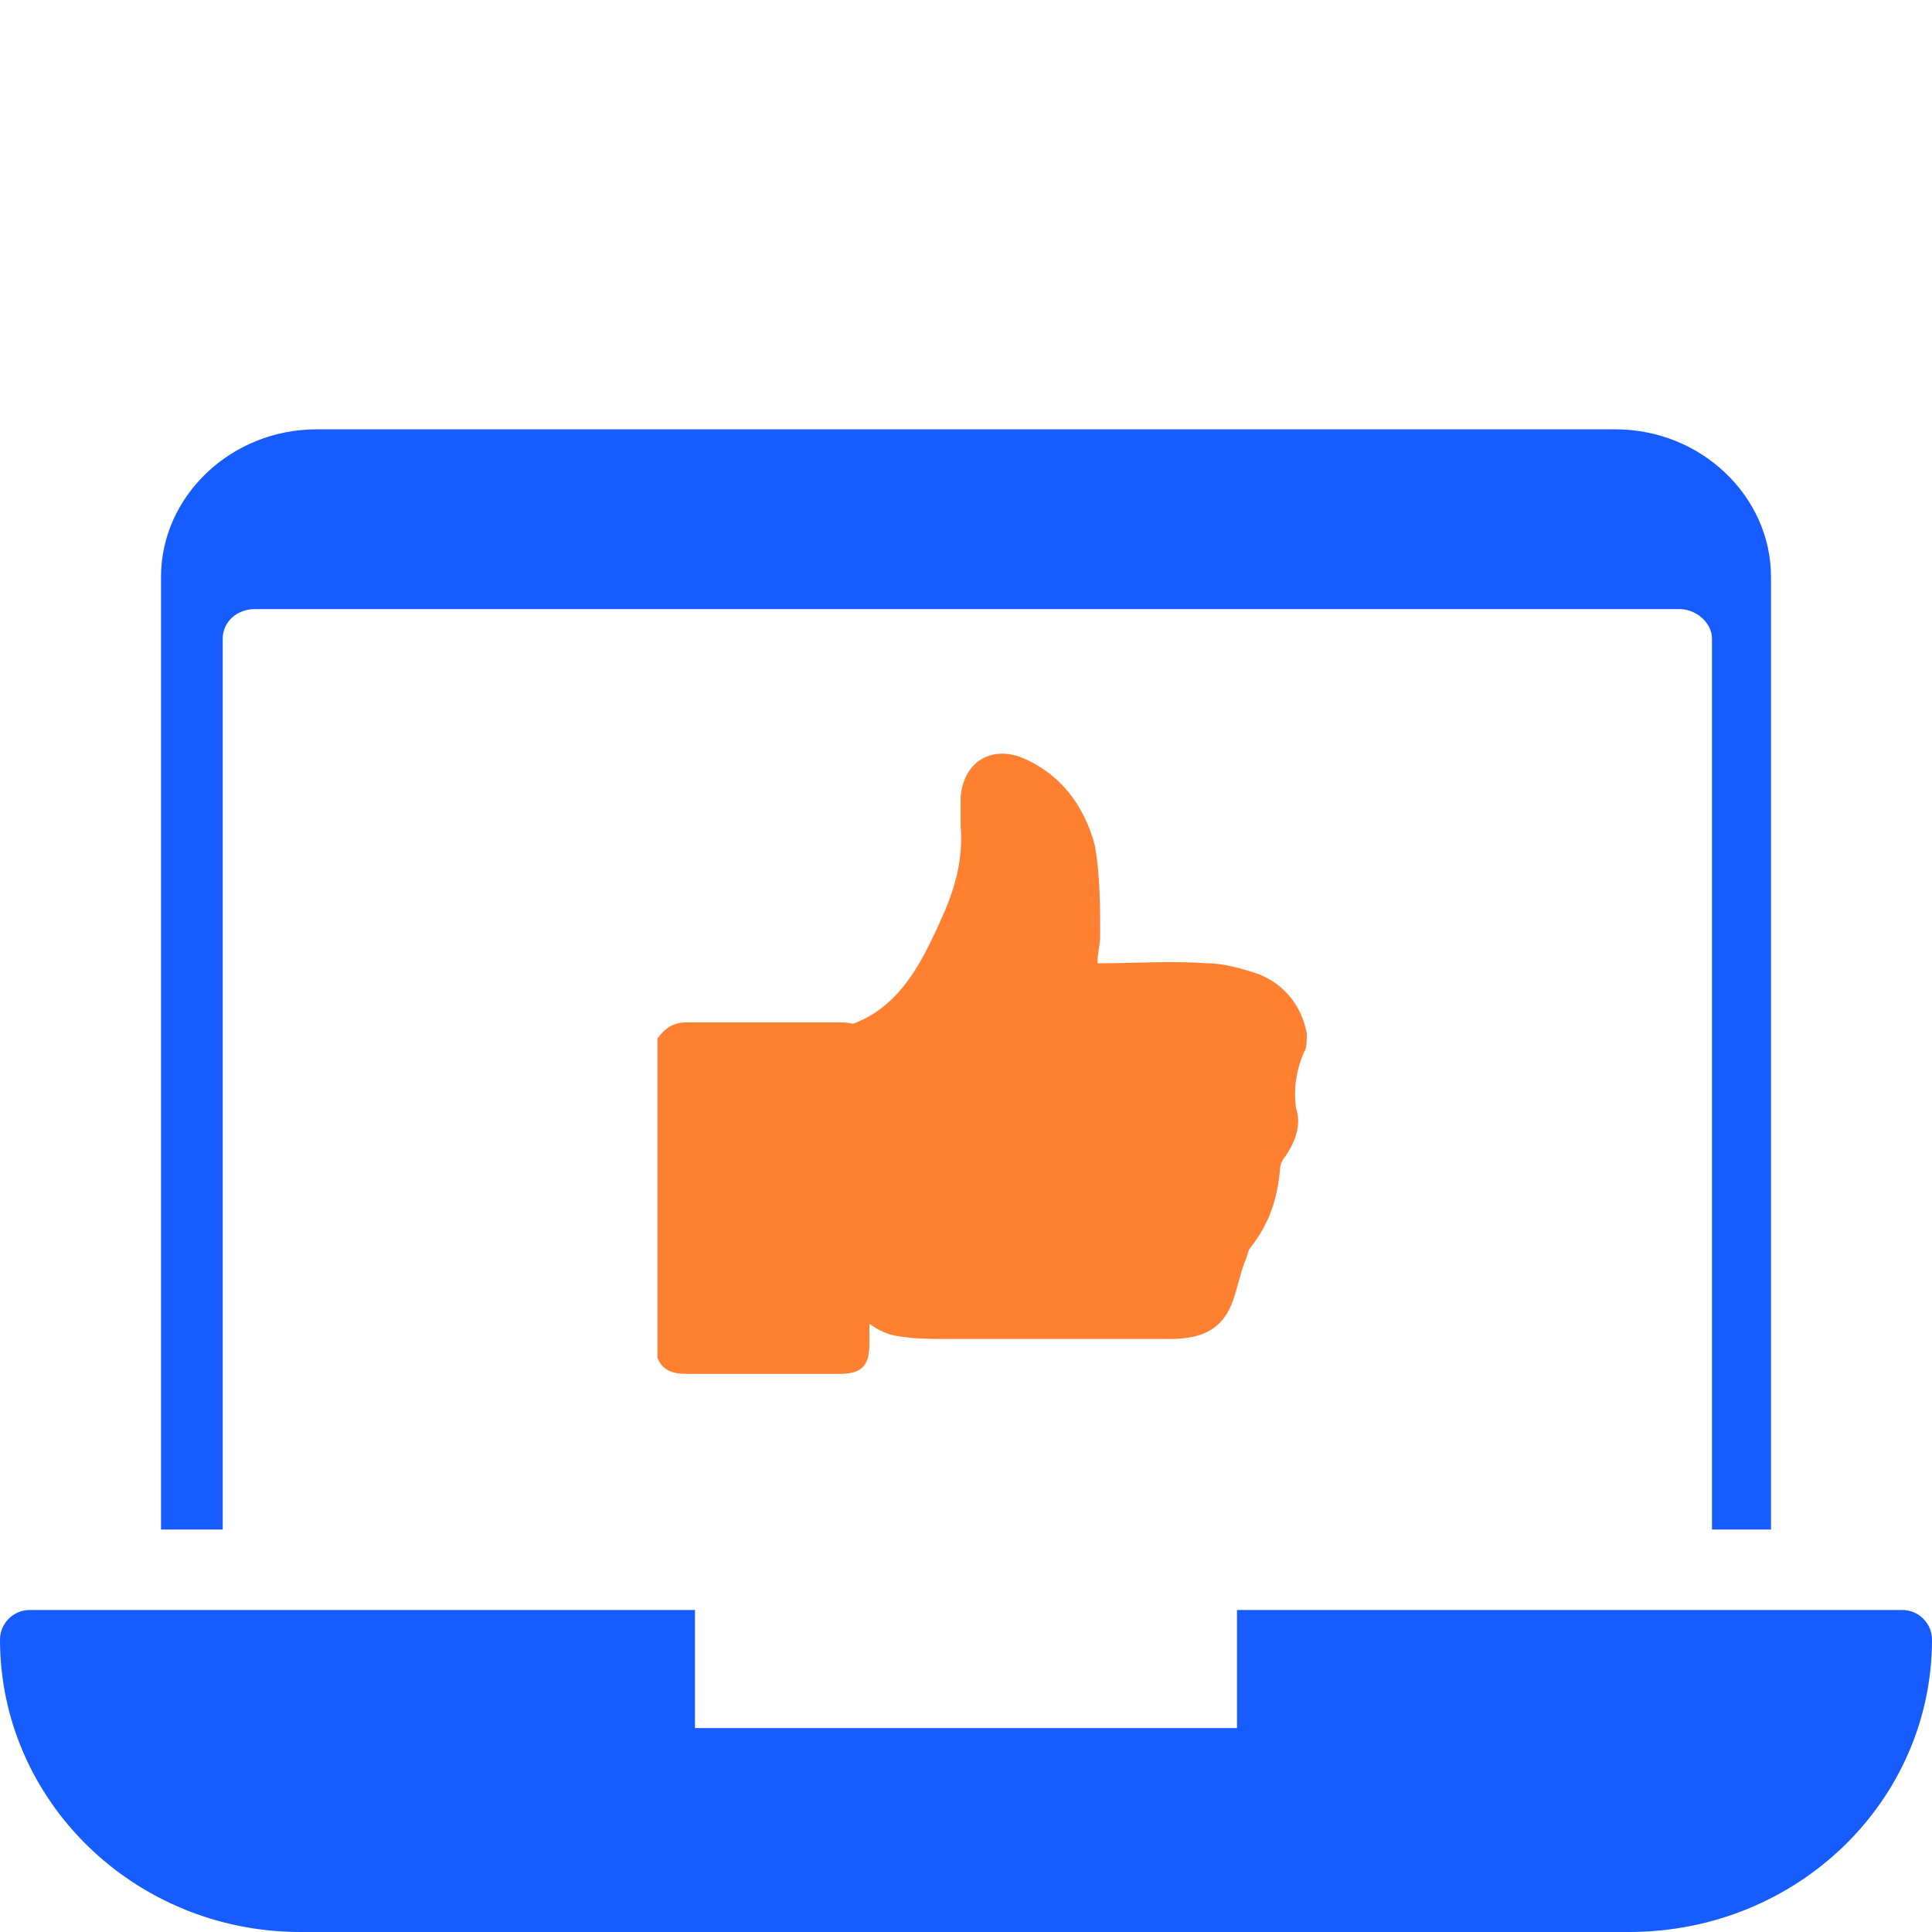
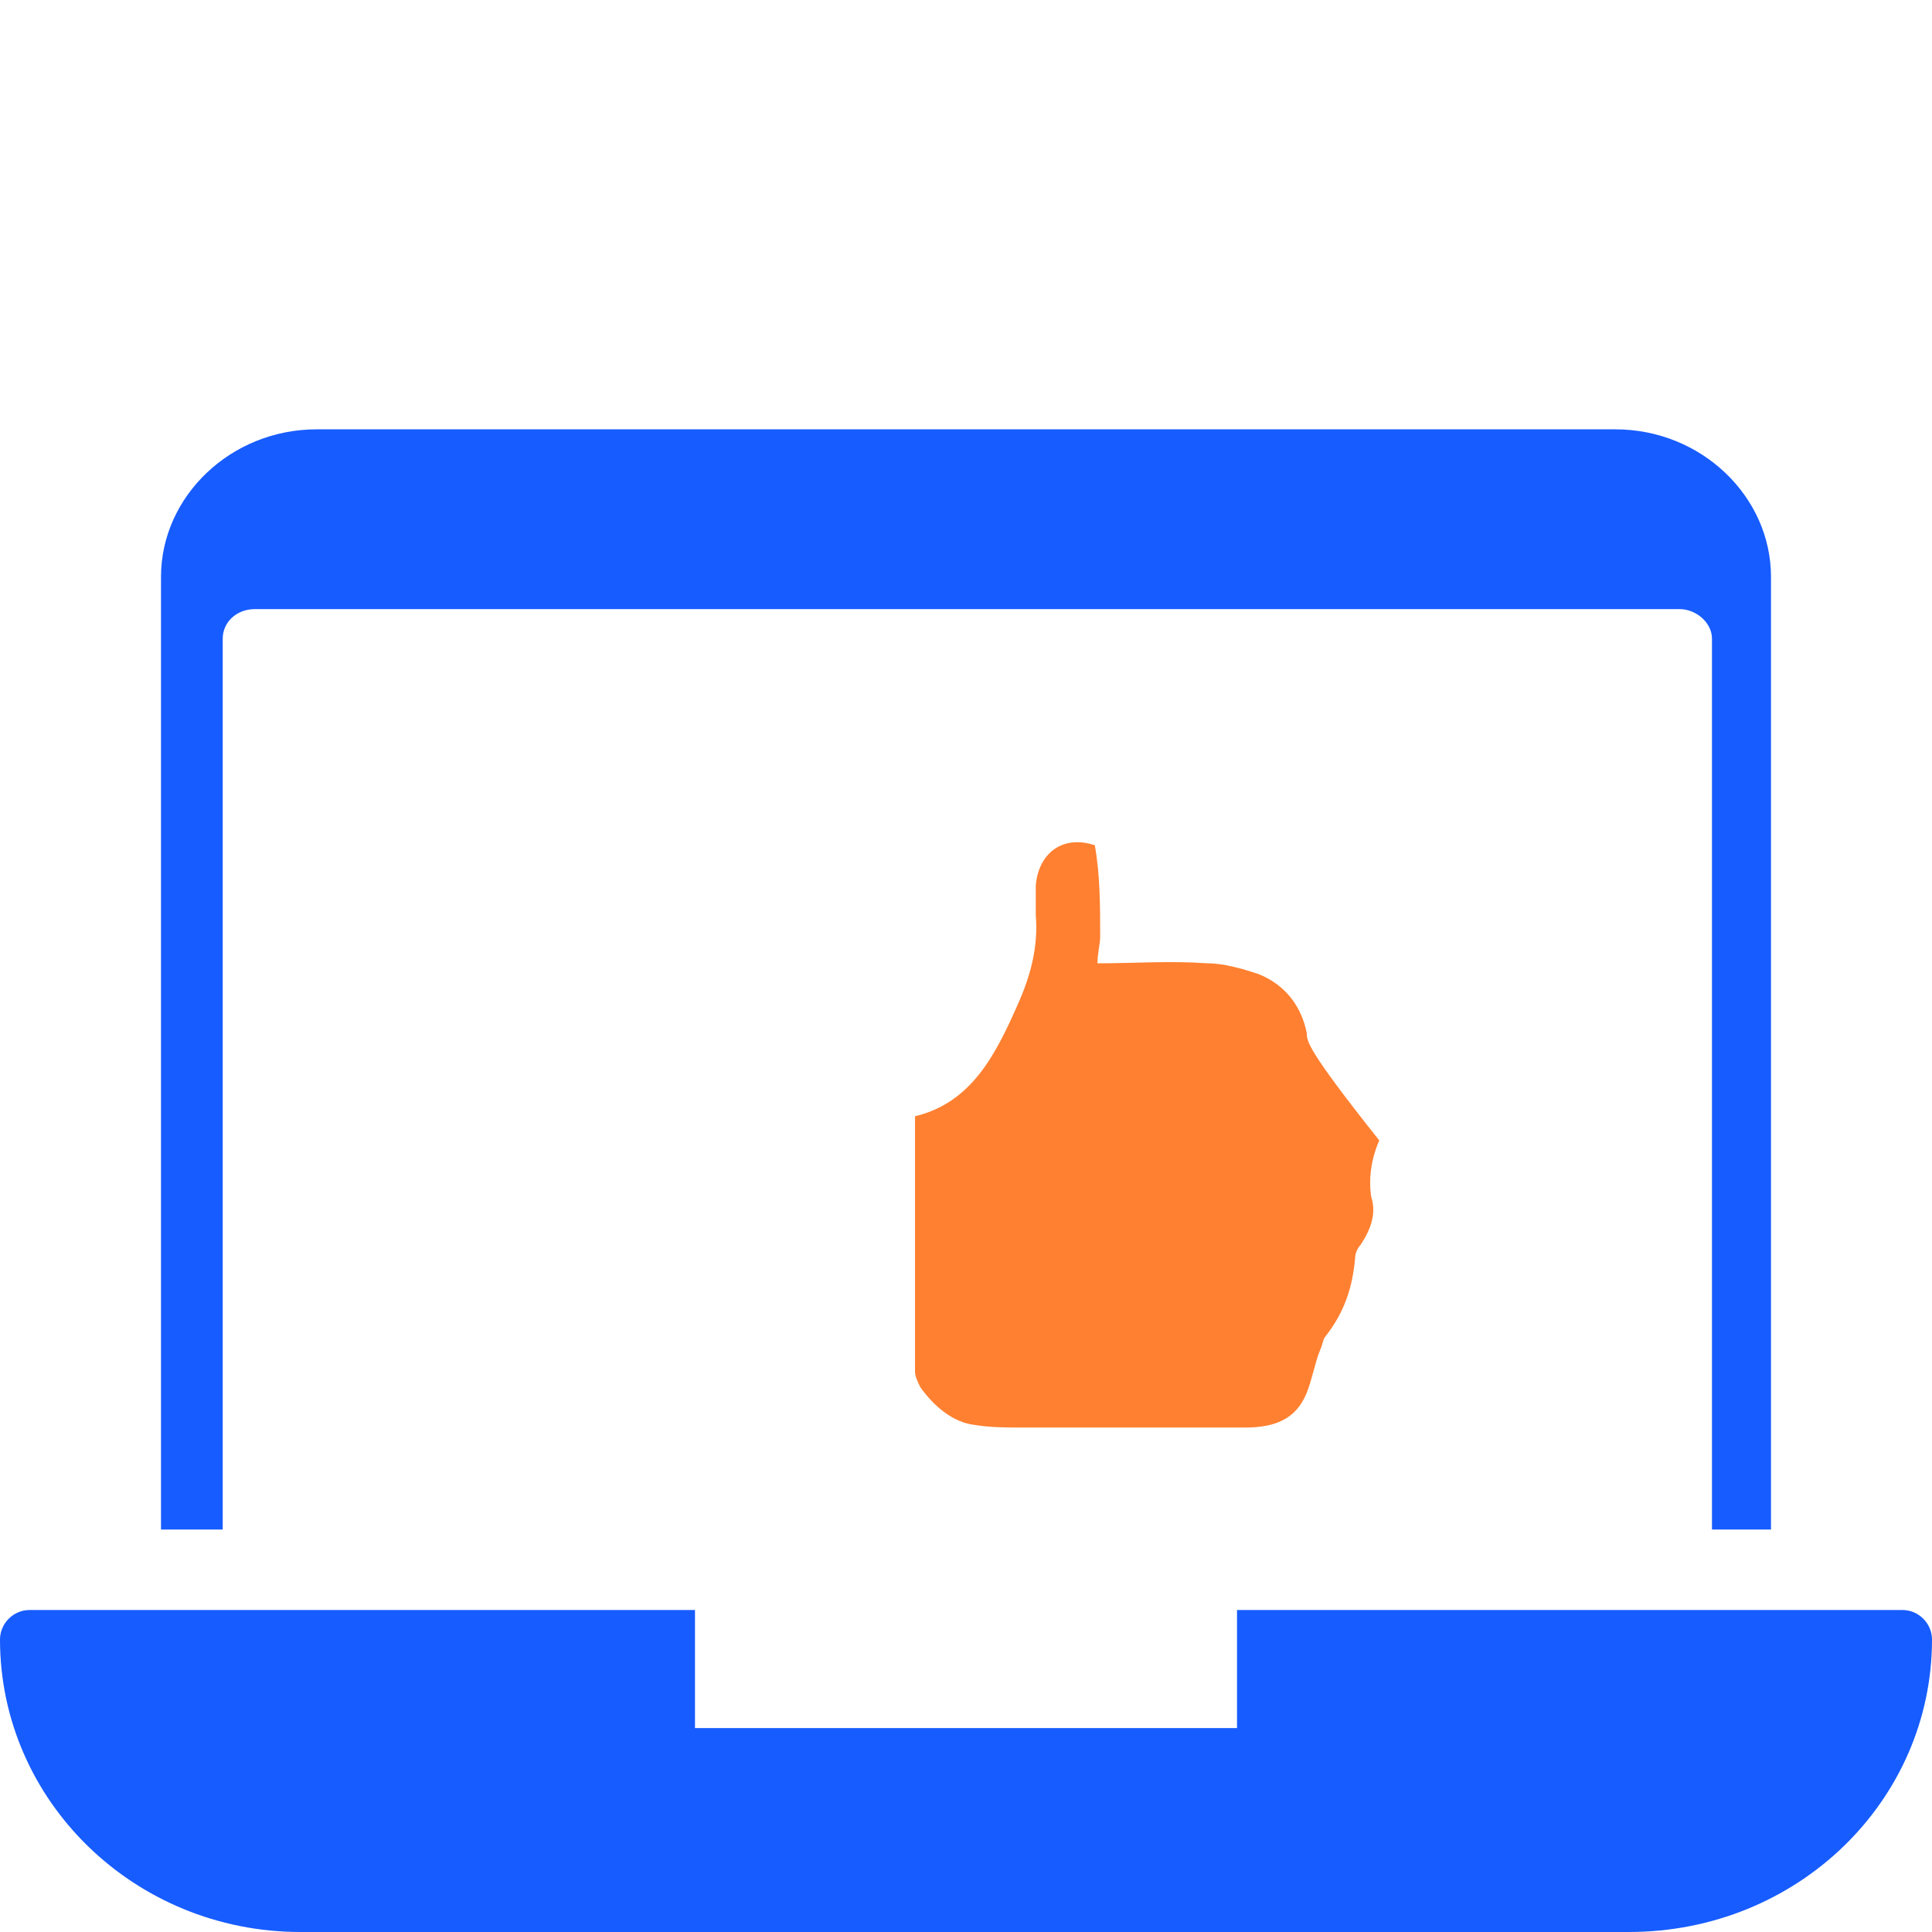
<svg xmlns="http://www.w3.org/2000/svg" version="1.1" id="Layer_1" x="0px" y="0px" viewBox="0 0 72 72" style="enable-background:new 0 0 72 72;" xml:space="preserve">
  <style type="text/css">
	.st0{fill-rule:evenodd;clip-rule:evenodd;fill:#175CFF;}
	.st1{fill:#FF8030;}
</style>
  <g id="_x30_4-Icons_x2F_72px_x2F_Inventory-Management">
    <g id="laptop-1" transform="translate(0, 16)">
      <path id="Path" class="st0" d="M8.3,7.8c0-0.6,0.5-1.1,1.2-1.1h53.1c0.6,0,1.2,0.5,1.2,1.1V41H66V5.5C66,2.5,63.4,0,60.2,0H11.8    C8.6,0,6,2.5,6,5.5V41h2.3V7.8z" />
      <path id="Path_00000163789991007117895010000016153149793959256996_" class="st0" d="M70.9,44H46.1v4.4H25.9V44H1.1    C0.5,44,0,44.5,0,45.1C0,51.1,5,56,11.2,56h49.5C67,56,72,51.1,72,45.1C72,44.5,71.5,44,70.9,44z" />
    </g>
  </g>
  <g>
-     <path class="st1" d="M24.5,38.7c0.3-0.4,0.6-0.6,1.1-0.6c1.9,0,3.8,0,5.7,0c0.8,0,1.1,0.3,1.1,1.1c0,3.6,0,7.3,0,10.9   c0,0.8-0.3,1.1-1.1,1.1c-1.9,0-3.8,0-5.7,0c-0.5,0-0.9-0.1-1.1-0.6C24.5,46.7,24.5,42.7,24.5,38.7z" />
-     <path class="st1" d="M48.7,38.5c-0.2-1-0.8-1.8-1.8-2.2c-0.6-0.2-1.3-0.4-1.9-0.4c-1.4-0.1-2.7,0-4.1,0c0-0.4,0.1-0.7,0.1-1   c0-1.1,0-2.3-0.2-3.4c-0.4-1.5-1.3-2.7-2.8-3.3c-1.2-0.4-2.1,0.3-2.2,1.5c0,0.4,0,0.7,0,1.1c0.1,1.2-0.2,2.3-0.7,3.4   c-0.8,1.8-1.7,3.6-3.8,4.1c0,3.2,0,6.3,0,9.5c0,0.2,0.1,0.4,0.2,0.6c0.5,0.7,1.2,1.3,2,1.4c0.6,0.1,1.2,0.1,1.8,0.1   c2.8,0,5.5,0,8.3,0c1.1,0,1.9-0.3,2.3-1.3c0.2-0.5,0.3-1.1,0.5-1.6c0.1-0.2,0.1-0.4,0.2-0.5c0.7-0.9,1-1.8,1.1-2.9   c0-0.2,0.1-0.4,0.2-0.5c0.4-0.6,0.6-1.2,0.4-1.8c-0.1-0.7,0-1.4,0.3-2.1C48.7,39.1,48.7,38.8,48.7,38.5z" />
+     <path class="st1" d="M48.7,38.5c-0.2-1-0.8-1.8-1.8-2.2c-0.6-0.2-1.3-0.4-1.9-0.4c-1.4-0.1-2.7,0-4.1,0c0-0.4,0.1-0.7,0.1-1   c0-1.1,0-2.3-0.2-3.4c-1.2-0.4-2.1,0.3-2.2,1.5c0,0.4,0,0.7,0,1.1c0.1,1.2-0.2,2.3-0.7,3.4   c-0.8,1.8-1.7,3.6-3.8,4.1c0,3.2,0,6.3,0,9.5c0,0.2,0.1,0.4,0.2,0.6c0.5,0.7,1.2,1.3,2,1.4c0.6,0.1,1.2,0.1,1.8,0.1   c2.8,0,5.5,0,8.3,0c1.1,0,1.9-0.3,2.3-1.3c0.2-0.5,0.3-1.1,0.5-1.6c0.1-0.2,0.1-0.4,0.2-0.5c0.7-0.9,1-1.8,1.1-2.9   c0-0.2,0.1-0.4,0.2-0.5c0.4-0.6,0.6-1.2,0.4-1.8c-0.1-0.7,0-1.4,0.3-2.1C48.7,39.1,48.7,38.8,48.7,38.5z" />
  </g>
</svg>